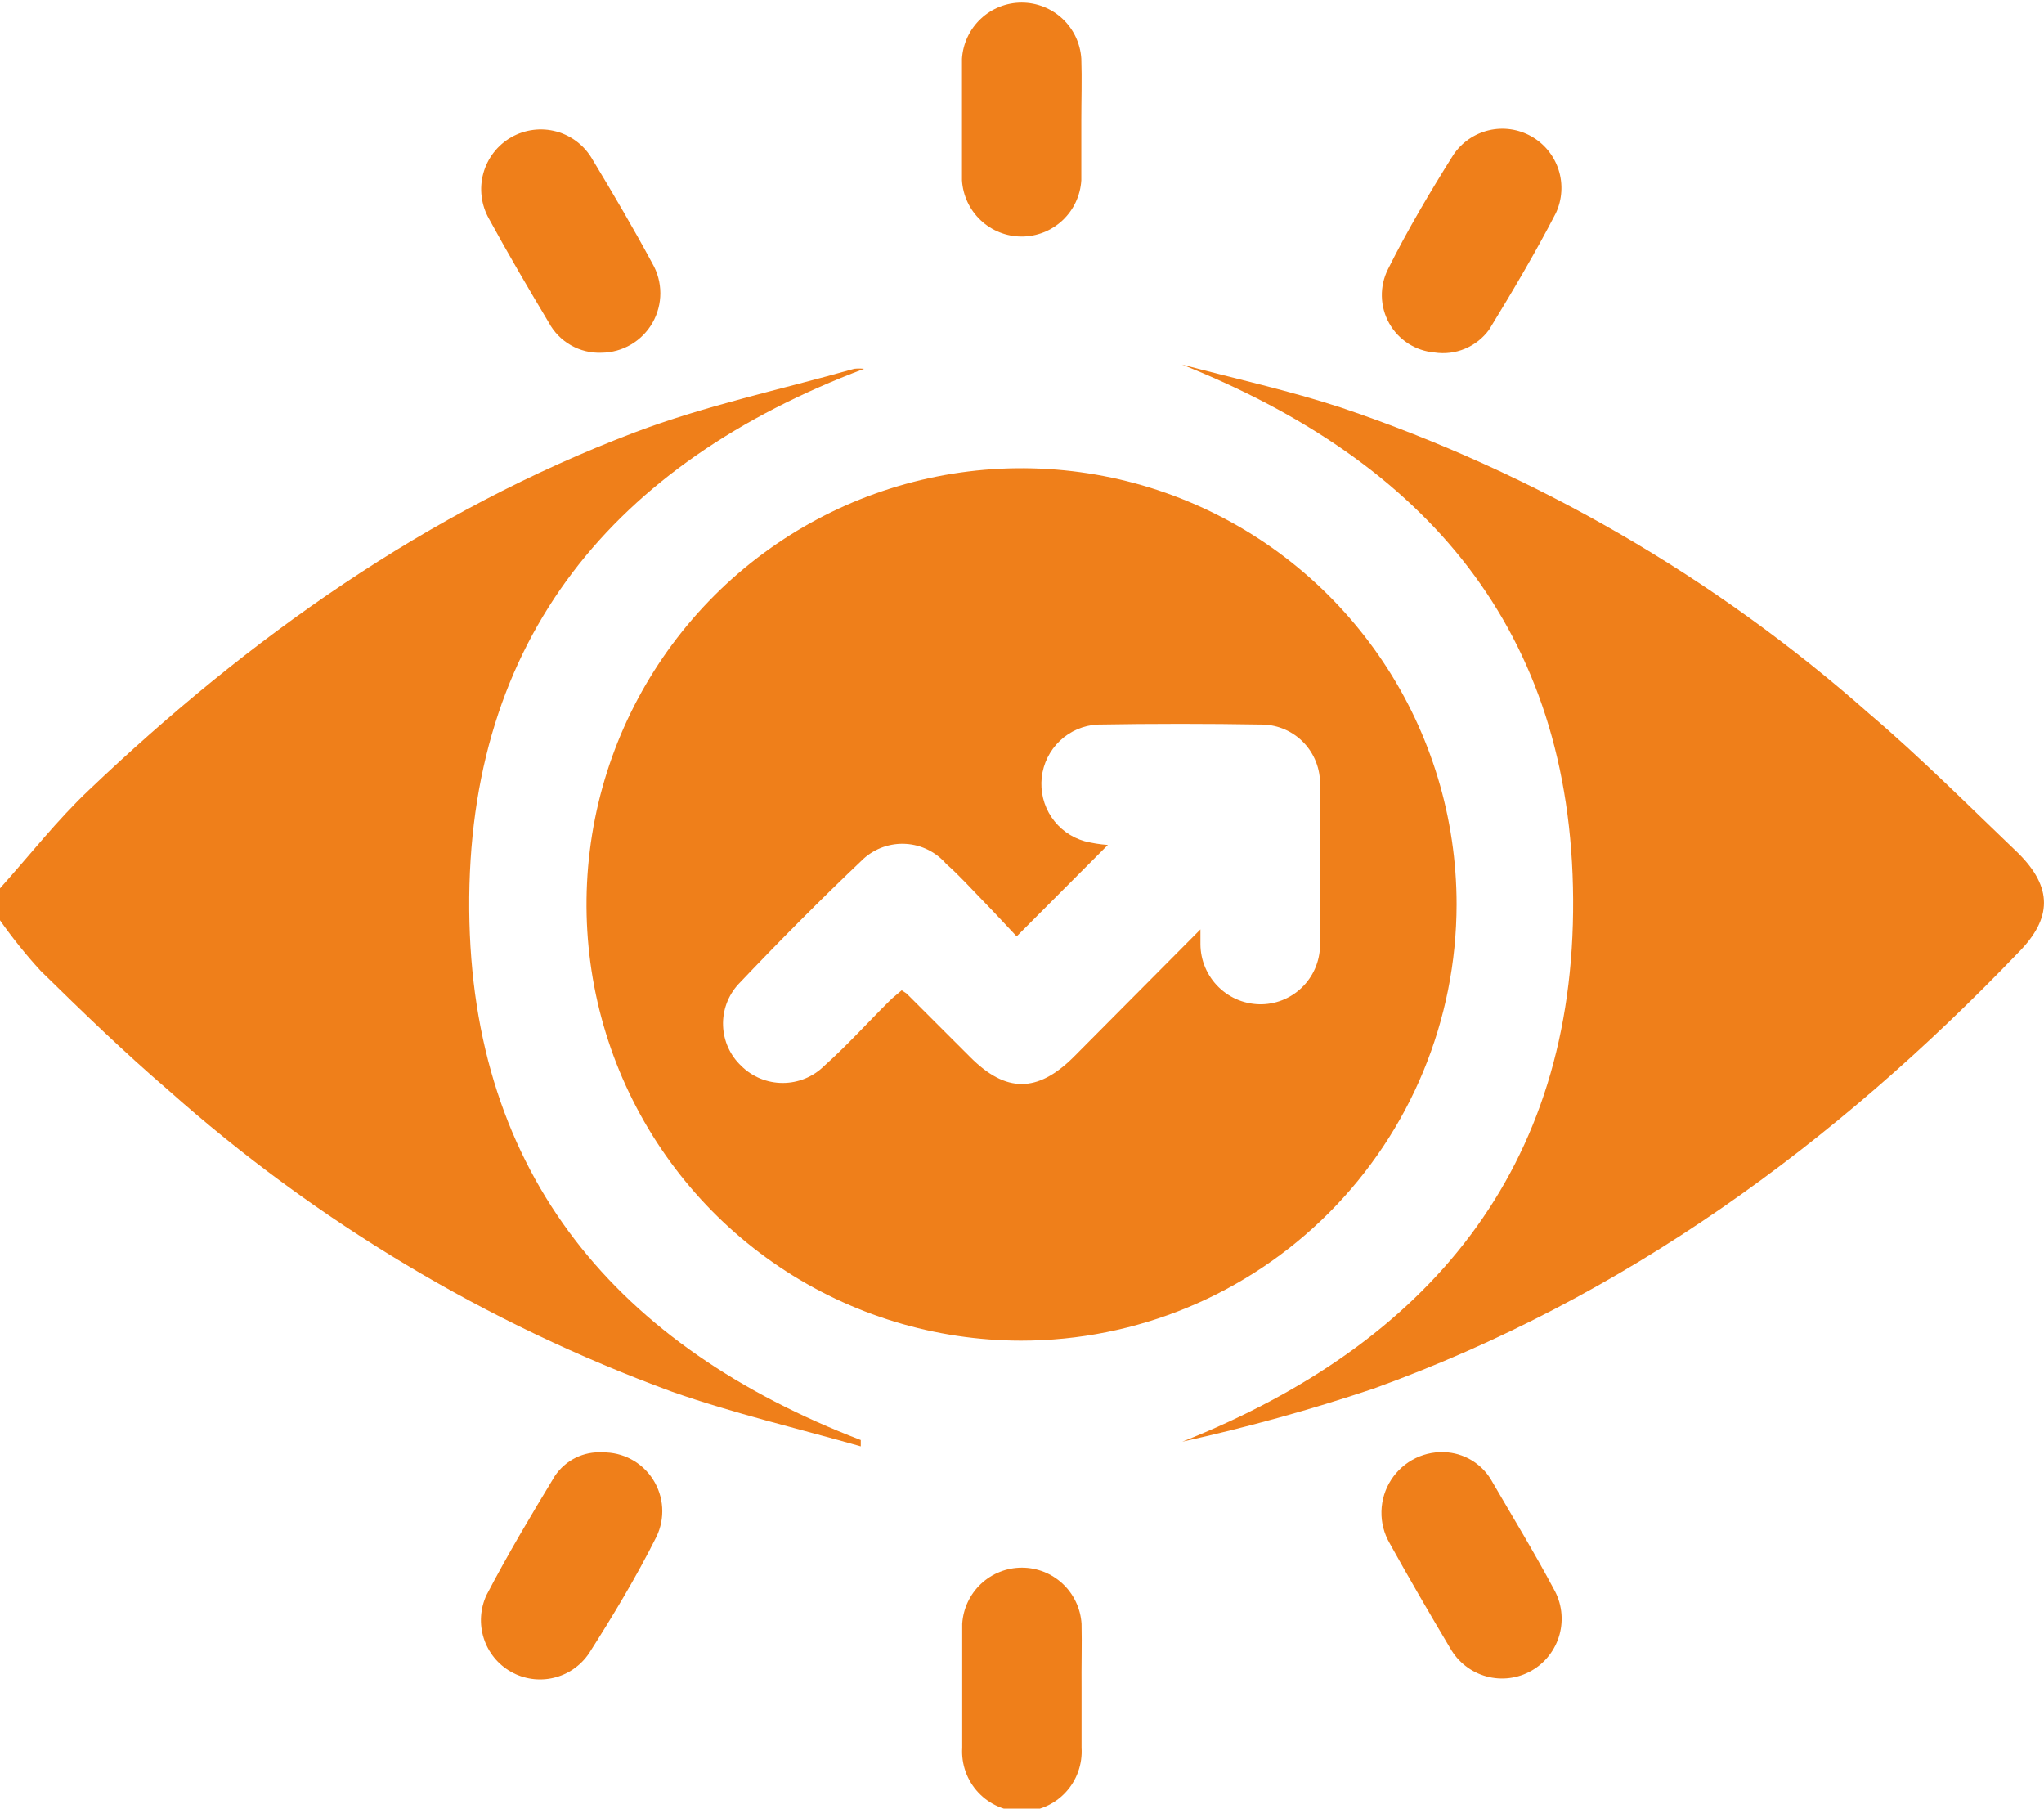
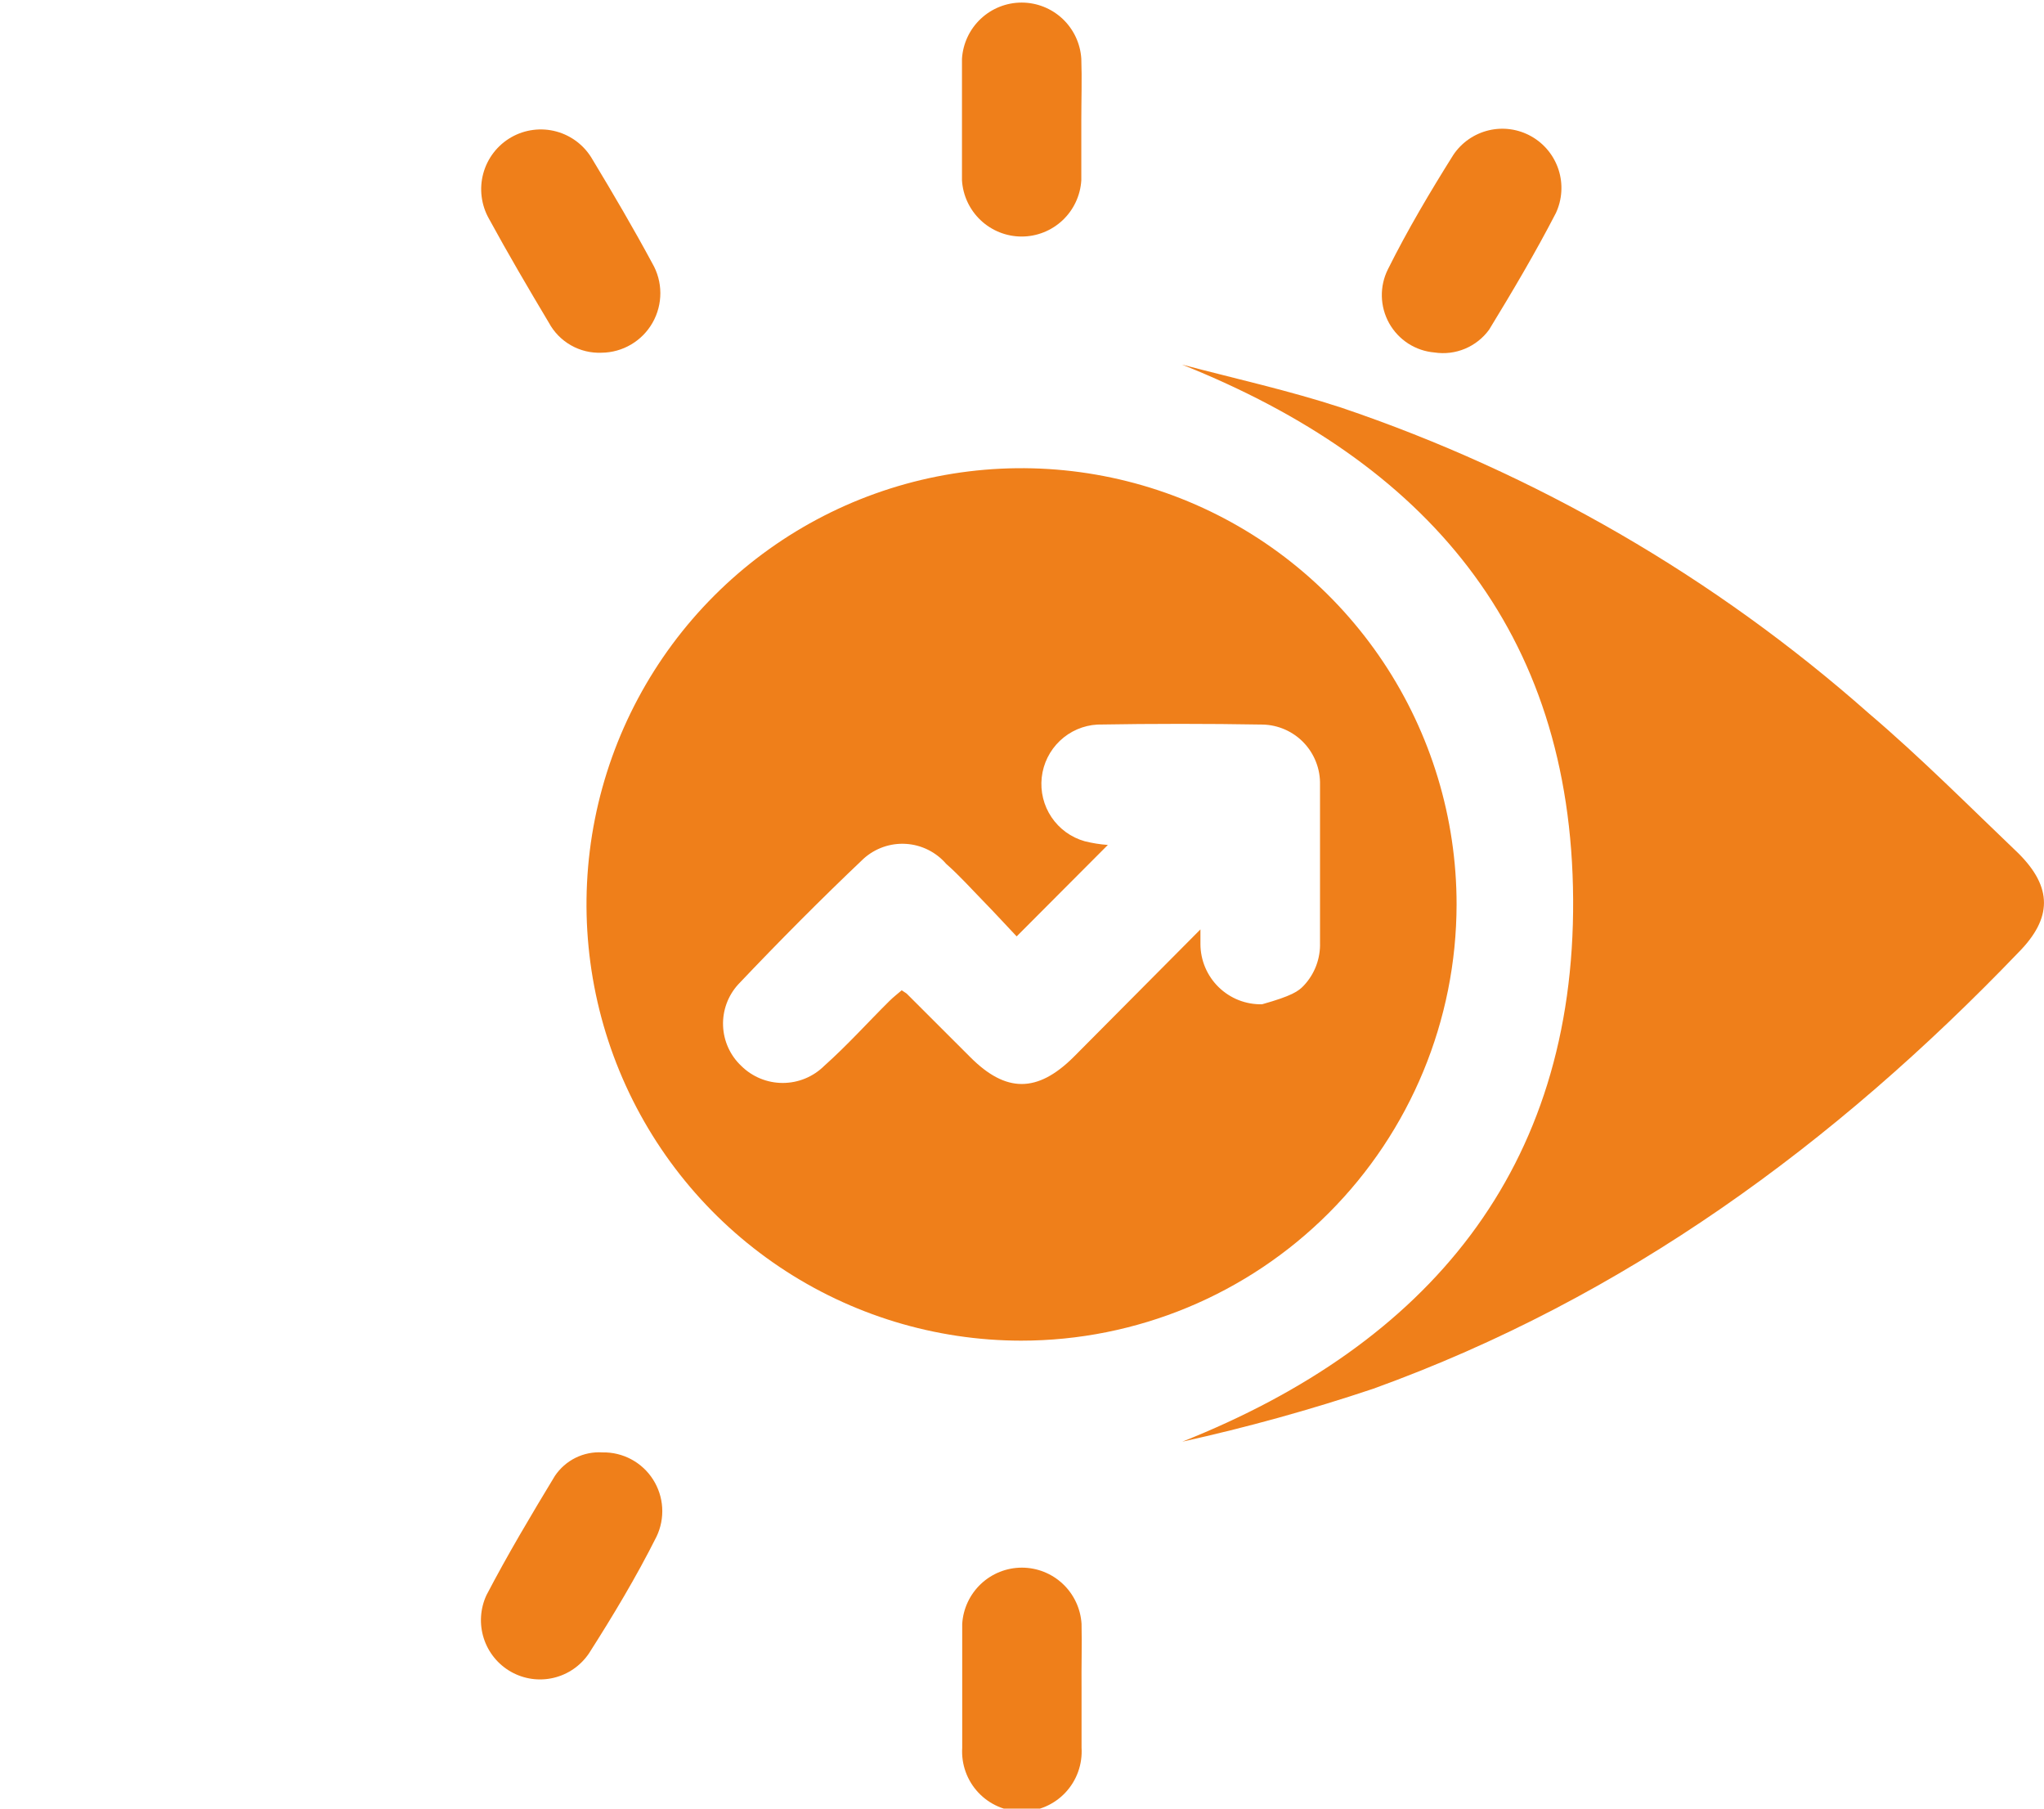
<svg xmlns="http://www.w3.org/2000/svg" width="104" height="92" viewBox="0 0 104 92" fill="none">
  <g clip-path="url(#clip0_41_2547)">
-     <path d="M0 45.187C1.503 43.514 2.9 41.722 4.534 40.179C12.677 32.431 21.721 26.011 32.279 22C35.902 20.624 39.725 19.817 43.454 18.761C43.623 18.742 43.794 18.742 43.963 18.761C31.273 23.555 23.769 32.466 23.875 46.279C23.982 59.806 31.463 68.516 43.797 73.251V73.572C40.589 72.658 37.334 71.898 34.197 70.795C24.756 67.333 16.05 62.12 8.534 55.428C6.297 53.505 4.178 51.453 2.071 49.388C1.327 48.575 0.635 47.715 0 46.813L0 45.187Z" fill="#EF7F1A" />
-     <path d="M51.953 68.196C47.576 68.191 43.298 66.886 39.661 64.445C36.024 62.004 33.191 58.536 31.519 54.481C29.848 50.426 29.413 45.965 30.269 41.662C31.126 37.359 33.236 33.408 36.333 30.307C39.429 27.206 43.373 25.095 47.667 24.24C51.96 23.386 56.409 23.827 60.453 25.507C64.496 27.187 67.951 30.032 70.383 33.68C72.814 37.329 74.112 41.618 74.112 46.006C74.105 51.893 71.768 57.537 67.613 61.698C63.458 65.859 57.825 68.196 51.953 68.196ZM61.079 47.276C61.079 47.703 61.079 47.869 61.079 48.023C61.08 48.432 61.163 48.836 61.322 49.212C61.482 49.589 61.714 49.929 62.006 50.214C62.298 50.499 62.644 50.723 63.023 50.873C63.403 51.022 63.808 51.094 64.216 51.085C64.615 51.074 65.008 50.984 65.372 50.821C65.736 50.657 66.065 50.423 66.339 50.132C66.613 49.841 66.826 49.499 66.968 49.125C67.109 48.75 67.176 48.352 67.163 47.952C67.163 45.27 67.163 42.588 67.163 39.919C67.173 39.526 67.105 39.135 66.963 38.769C66.822 38.402 66.61 38.067 66.34 37.783C66.07 37.499 65.746 37.27 65.388 37.112C65.029 36.953 64.643 36.866 64.251 36.857C61.442 36.809 58.637 36.809 55.835 36.857C55.122 36.897 54.446 37.19 53.928 37.682C53.41 38.175 53.082 38.836 53.004 39.547C52.926 40.259 53.102 40.975 53.501 41.569C53.901 42.163 54.497 42.596 55.184 42.79C55.572 42.888 55.968 42.952 56.368 42.98L51.728 47.632C51.219 47.098 50.627 46.445 50.011 45.816C49.396 45.187 48.828 44.546 48.141 43.941C47.885 43.644 47.571 43.401 47.22 43.227C46.869 43.052 46.486 42.95 46.095 42.926C45.703 42.901 45.311 42.956 44.941 43.085C44.571 43.215 44.23 43.417 43.939 43.68C41.749 45.757 39.63 47.893 37.559 50.076C37.037 50.649 36.761 51.404 36.79 52.178C36.819 52.953 37.15 53.685 37.713 54.217C38.275 54.775 39.035 55.087 39.826 55.087C40.617 55.087 41.376 54.775 41.938 54.217C43.122 53.161 44.14 52.022 45.253 50.919C45.454 50.717 45.691 50.539 45.88 50.373L46.129 50.539L49.372 53.778C51.183 55.594 52.781 55.594 54.616 53.778L61.079 47.276Z" fill="#EF7F1A" />
+     <path d="M51.953 68.196C47.576 68.191 43.298 66.886 39.661 64.445C36.024 62.004 33.191 58.536 31.519 54.481C29.848 50.426 29.413 45.965 30.269 41.662C31.126 37.359 33.236 33.408 36.333 30.307C39.429 27.206 43.373 25.095 47.667 24.24C51.96 23.386 56.409 23.827 60.453 25.507C64.496 27.187 67.951 30.032 70.383 33.68C72.814 37.329 74.112 41.618 74.112 46.006C74.105 51.893 71.768 57.537 67.613 61.698C63.458 65.859 57.825 68.196 51.953 68.196ZM61.079 47.276C61.079 47.703 61.079 47.869 61.079 48.023C61.08 48.432 61.163 48.836 61.322 49.212C61.482 49.589 61.714 49.929 62.006 50.214C62.298 50.499 62.644 50.723 63.023 50.873C63.403 51.022 63.808 51.094 64.216 51.085C65.736 50.657 66.065 50.423 66.339 50.132C66.613 49.841 66.826 49.499 66.968 49.125C67.109 48.75 67.176 48.352 67.163 47.952C67.163 45.27 67.163 42.588 67.163 39.919C67.173 39.526 67.105 39.135 66.963 38.769C66.822 38.402 66.61 38.067 66.34 37.783C66.07 37.499 65.746 37.27 65.388 37.112C65.029 36.953 64.643 36.866 64.251 36.857C61.442 36.809 58.637 36.809 55.835 36.857C55.122 36.897 54.446 37.19 53.928 37.682C53.41 38.175 53.082 38.836 53.004 39.547C52.926 40.259 53.102 40.975 53.501 41.569C53.901 42.163 54.497 42.596 55.184 42.79C55.572 42.888 55.968 42.952 56.368 42.98L51.728 47.632C51.219 47.098 50.627 46.445 50.011 45.816C49.396 45.187 48.828 44.546 48.141 43.941C47.885 43.644 47.571 43.401 47.22 43.227C46.869 43.052 46.486 42.95 46.095 42.926C45.703 42.901 45.311 42.956 44.941 43.085C44.571 43.215 44.23 43.417 43.939 43.68C41.749 45.757 39.63 47.893 37.559 50.076C37.037 50.649 36.761 51.404 36.79 52.178C36.819 52.953 37.15 53.685 37.713 54.217C38.275 54.775 39.035 55.087 39.826 55.087C40.617 55.087 41.376 54.775 41.938 54.217C43.122 53.161 44.14 52.022 45.253 50.919C45.454 50.717 45.691 50.539 45.88 50.373L46.129 50.539L49.372 53.778C51.183 55.594 52.781 55.594 54.616 53.778L61.079 47.276Z" fill="#EF7F1A" />
    <path d="M60.144 18.547C62.843 19.259 65.577 19.864 68.229 20.73C78.124 24.074 87.255 29.363 95.087 36.287C97.738 38.542 100.212 41.034 102.698 43.407C104.438 45.14 104.426 46.706 102.698 48.45C93.335 58.205 82.658 66.025 69.874 70.641C66.684 71.71 63.44 72.609 60.156 73.334C72.679 68.362 80.125 59.462 80.042 45.745C79.959 32.027 72.525 23.495 60.144 18.547Z" fill="#EF7F1A" />
    <path d="M55.03 85.853C55.03 86.874 55.03 87.882 55.03 88.903C55.056 89.319 54.997 89.735 54.856 90.127C54.715 90.519 54.496 90.878 54.211 91.181C53.927 91.485 53.583 91.727 53.202 91.892C52.821 92.057 52.41 92.143 51.994 92.143C51.578 92.143 51.167 92.057 50.786 91.892C50.405 91.727 50.061 91.485 49.777 91.181C49.492 90.878 49.273 90.519 49.132 90.127C48.991 89.735 48.932 89.319 48.958 88.903C48.958 86.806 48.958 84.706 48.958 82.602C49.006 81.827 49.347 81.101 49.911 80.569C50.475 80.038 51.22 79.742 51.994 79.742C52.768 79.742 53.513 80.038 54.077 80.569C54.641 81.101 54.982 81.827 55.03 82.602C55.054 83.694 55.018 84.773 55.03 85.853Z" fill="#EF7F1A" />
    <path d="M30.658 73.88C31.167 73.87 31.67 73.991 32.119 74.232C32.569 74.472 32.949 74.824 33.224 75.253C33.499 75.683 33.661 76.175 33.692 76.685C33.724 77.195 33.624 77.704 33.404 78.164C32.374 80.217 31.191 82.186 29.971 84.097C29.549 84.726 28.905 85.173 28.169 85.347C27.433 85.522 26.658 85.412 25.999 85.039C25.34 84.666 24.845 84.058 24.614 83.335C24.383 82.613 24.432 81.83 24.751 81.142C25.828 79.078 27.024 77.072 28.231 75.079C28.496 74.683 28.859 74.365 29.285 74.154C29.711 73.944 30.184 73.849 30.658 73.88Z" fill="#EF7F1A" />
-     <path d="M73.674 73.88C74.144 73.927 74.597 74.089 74.991 74.352C75.385 74.615 75.709 74.97 75.934 75.387C76.988 77.203 78.053 78.947 79.059 80.834C79.257 81.18 79.384 81.563 79.434 81.959C79.484 82.355 79.456 82.757 79.351 83.142C79.246 83.527 79.066 83.888 78.822 84.203C78.579 84.519 78.275 84.783 77.929 84.981C77.583 85.179 77.202 85.307 76.807 85.357C76.412 85.407 76.01 85.379 75.626 85.273C75.242 85.168 74.882 84.988 74.568 84.743C74.253 84.499 73.989 84.195 73.792 83.848C72.739 82.08 71.697 80.288 70.703 78.496C70.418 78.004 70.275 77.444 70.289 76.876C70.303 76.308 70.472 75.754 70.78 75.277C71.087 74.8 71.52 74.417 72.03 74.17C72.541 73.924 73.11 73.823 73.674 73.88Z" fill="#EF7F1A" />
    <path d="M55.018 6.123C55.018 7.144 55.018 8.152 55.018 9.173C54.97 9.947 54.629 10.674 54.065 11.205C53.501 11.736 52.756 12.032 51.982 12.032C51.208 12.032 50.463 11.736 49.899 11.205C49.335 10.674 48.994 9.947 48.946 9.173C48.946 7.12 48.946 5.055 48.946 2.99C48.994 2.216 49.335 1.489 49.899 0.958C50.463 0.427 51.208 0.131 51.982 0.131C52.756 0.131 53.501 0.427 54.065 0.958C54.629 1.489 54.97 2.216 55.018 2.99C55.054 4.023 55.018 5.079 55.018 6.123Z" fill="#EF7F1A" />
    <path d="M30.61 17.942C30.064 17.965 29.523 17.834 29.048 17.563C28.573 17.293 28.183 16.893 27.924 16.411C26.882 14.667 25.852 12.911 24.881 11.131C24.684 10.784 24.557 10.402 24.507 10.005C24.456 9.609 24.485 9.207 24.59 8.822C24.695 8.437 24.874 8.077 25.118 7.761C25.362 7.445 25.666 7.181 26.012 6.983C26.358 6.785 26.739 6.658 27.134 6.608C27.529 6.557 27.93 6.586 28.314 6.691C28.699 6.796 29.058 6.976 29.373 7.221C29.688 7.465 29.951 7.77 30.149 8.117C31.202 9.861 32.232 11.617 33.191 13.397C33.456 13.855 33.597 14.374 33.599 14.903C33.601 15.432 33.465 15.953 33.204 16.413C32.943 16.873 32.566 17.256 32.111 17.524C31.656 17.793 31.138 17.937 30.61 17.942Z" fill="#EF7F1A" />
    <path d="M72.987 17.93C72.511 17.89 72.051 17.733 71.649 17.474C71.248 17.214 70.915 16.86 70.681 16.442C70.448 16.024 70.32 15.555 70.309 15.076C70.298 14.597 70.405 14.122 70.62 13.694C71.614 11.7 72.762 9.766 73.946 7.879C74.368 7.25 75.012 6.804 75.748 6.629C76.484 6.454 77.26 6.565 77.918 6.938C78.577 7.311 79.072 7.919 79.303 8.641C79.534 9.363 79.485 10.146 79.166 10.834C78.124 12.851 76.964 14.809 75.769 16.767C75.456 17.198 75.031 17.534 74.54 17.739C74.05 17.945 73.512 18.01 72.987 17.93Z" fill="#EF7F1A" />
  </g>
  <defs>
    <clipPath id="clip0_41_2547">
      <rect width="104" height="92" fill="white" />
    </clipPath>
  </defs>
</svg>